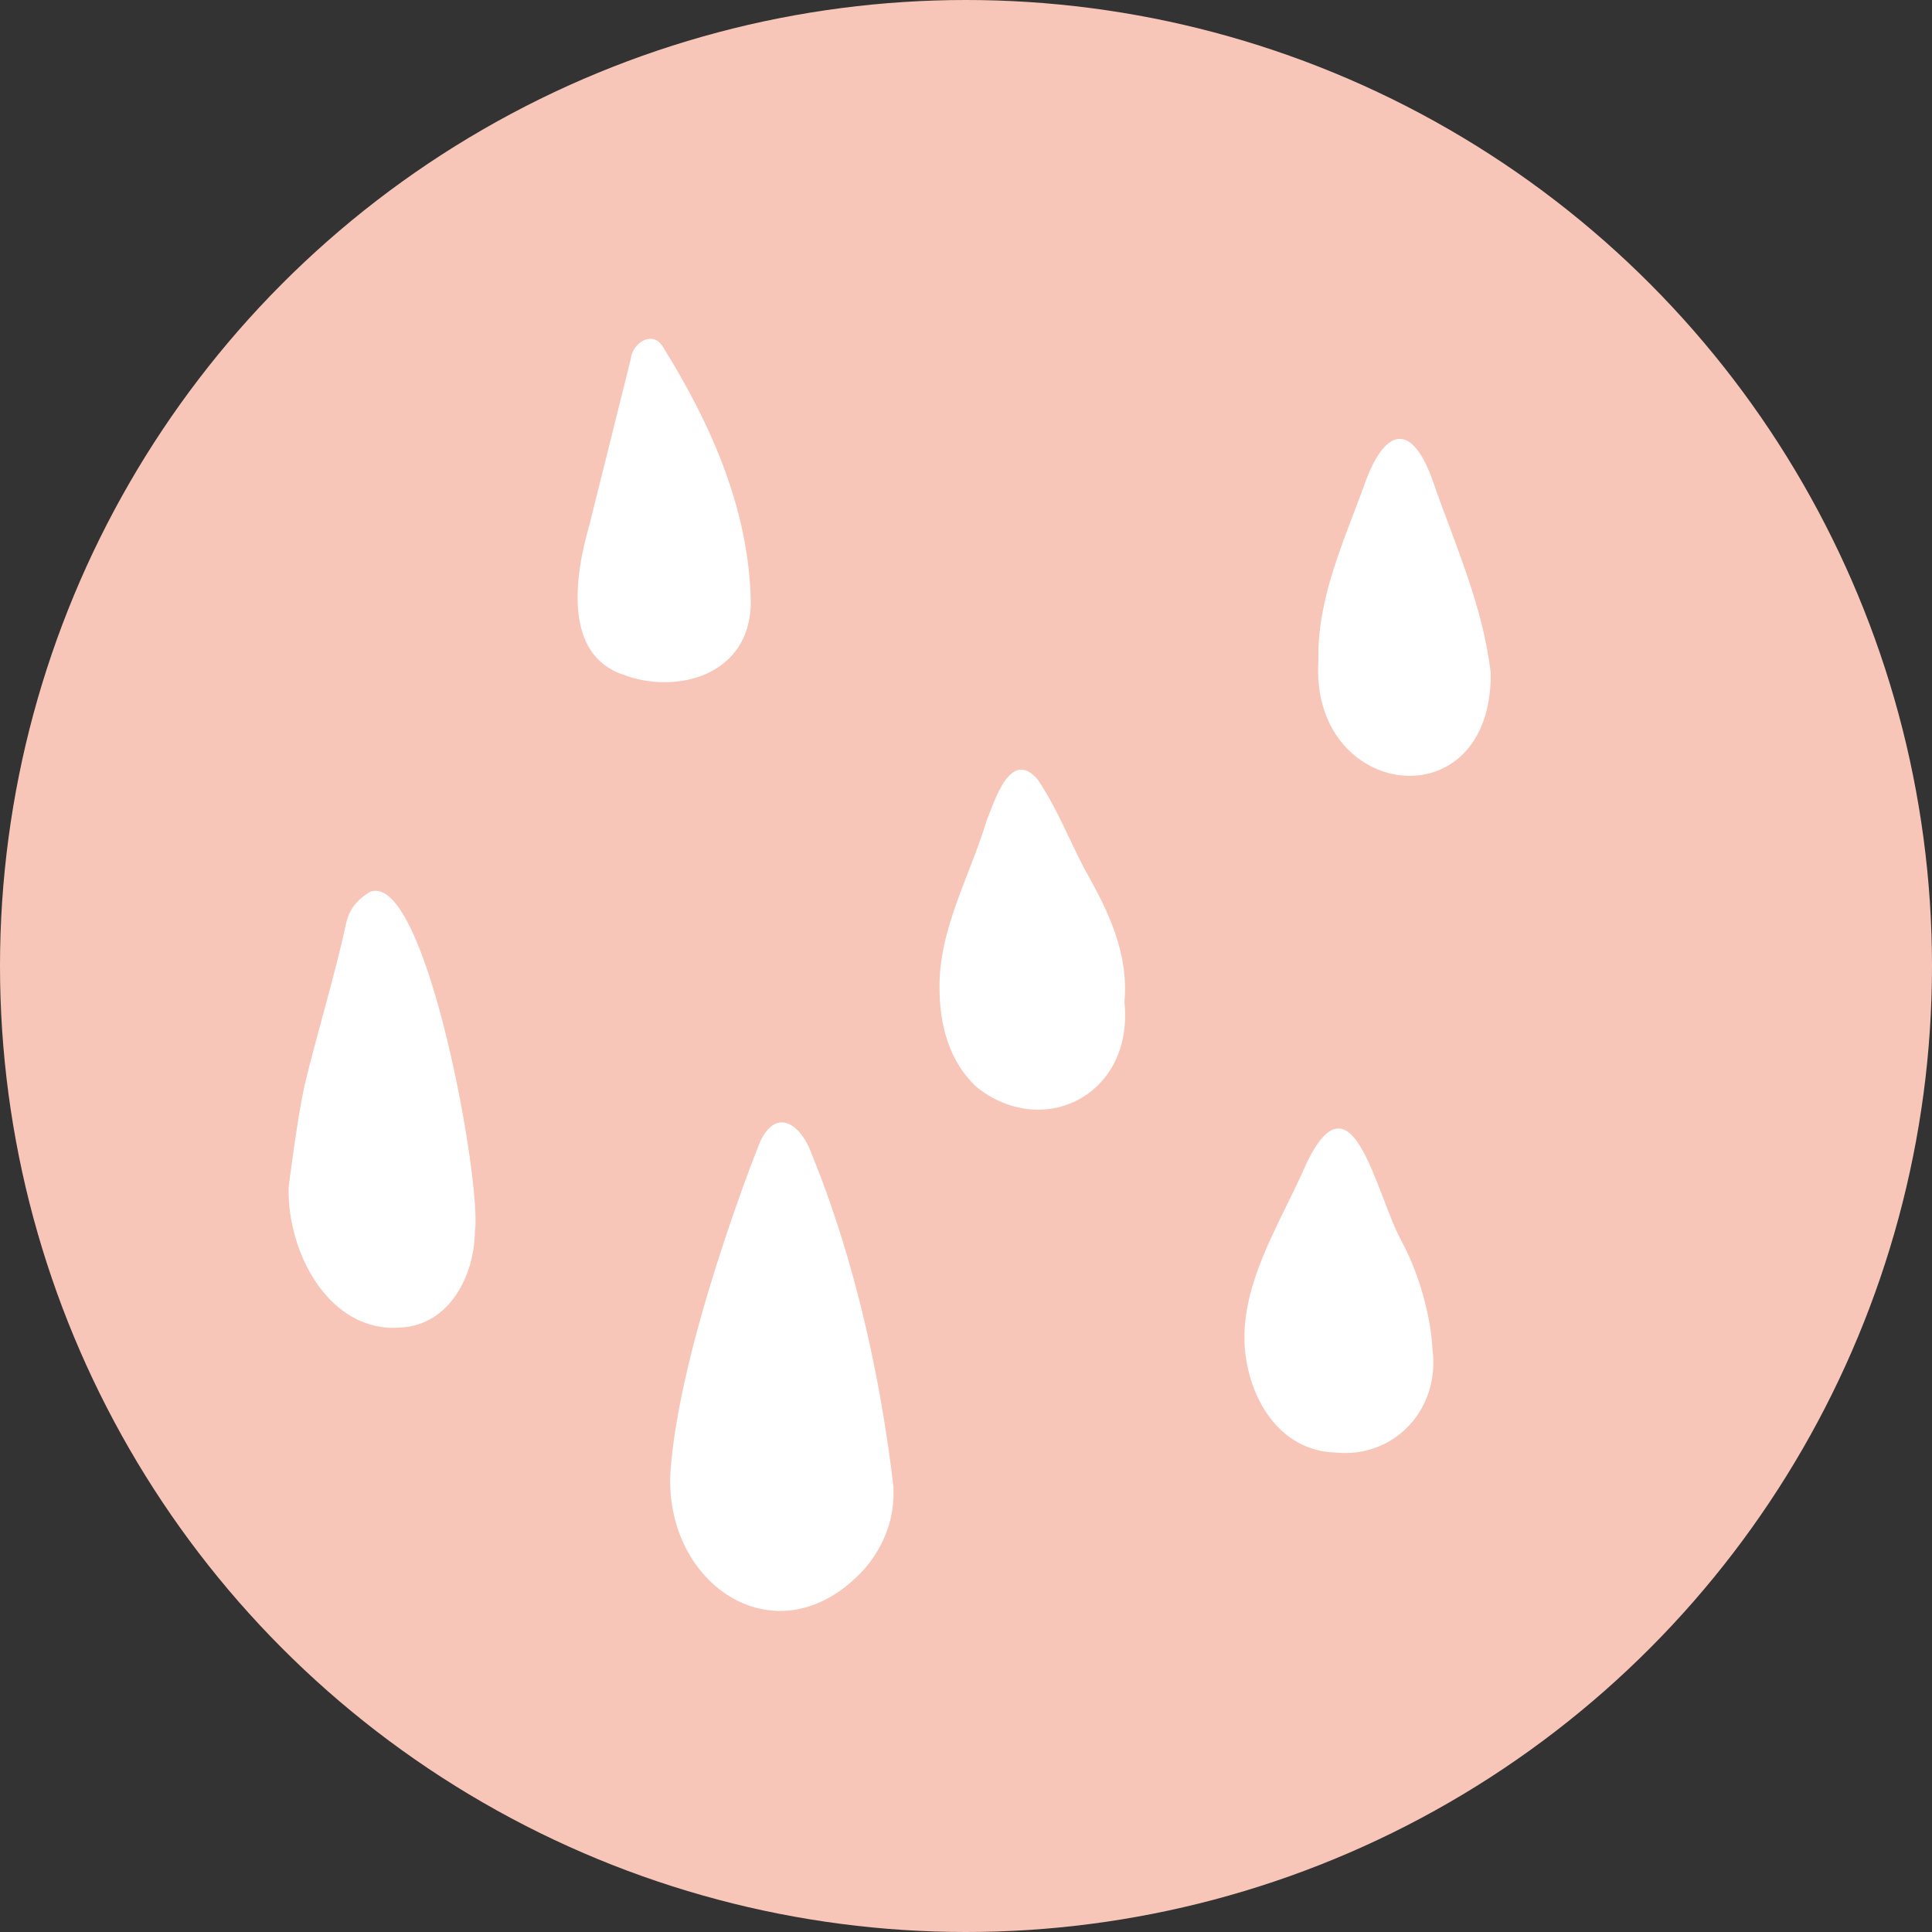
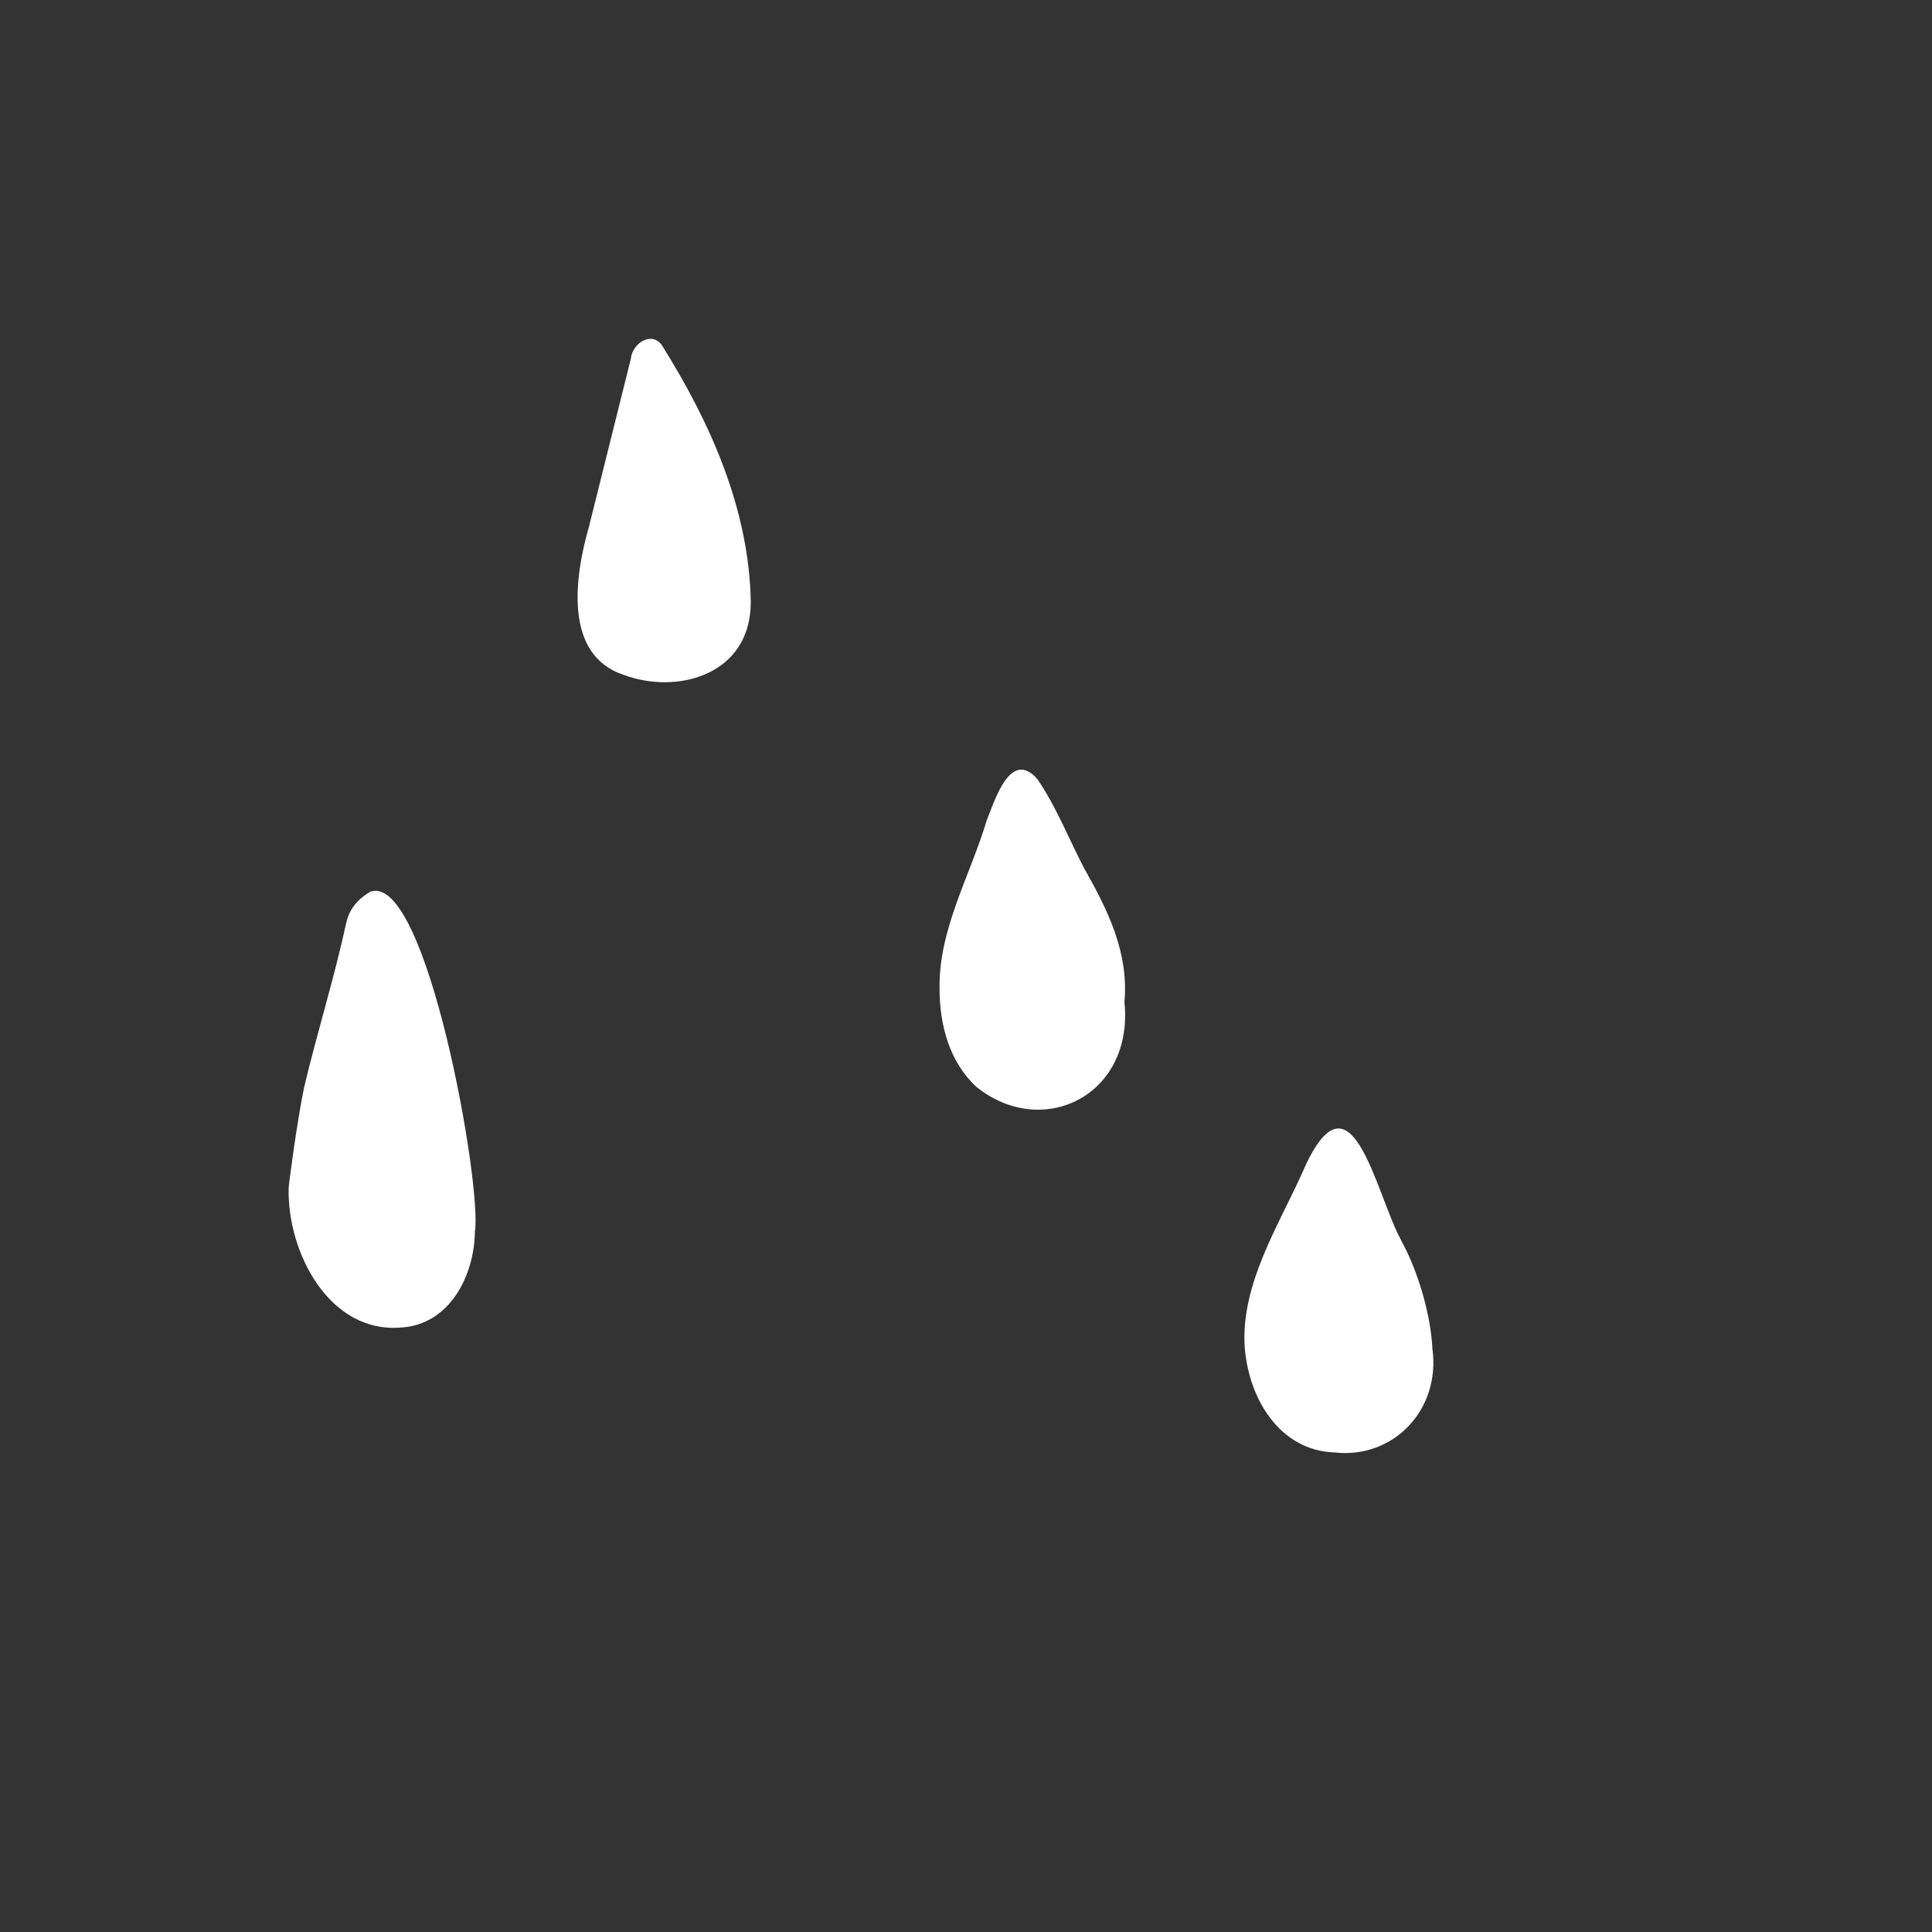
<svg xmlns="http://www.w3.org/2000/svg" viewBox="0 0 100 100" version="1.1" id="Laag_1">
  <rect x="0" y="0" width="100" height="100" fill="#333333" stroke="none" />
  <defs>
    <style>
      .st0 {
        fill: #f8c6b8;
      }

      .st1 {
        fill: #fff;
      }
    </style>
  </defs>
-   <circle r="50" cy="50" cx="50" class="st0" />
  <g>
-     <path d="M42.02,59.75c-.5-1.44-1.77-2.52-2.66-.69-.4.97-4.17,10.64-4.65,17.02-.42,5.96,5.6,10.03,10.06,5.1,1.01-1.2,1.56-2.62,1.47-4.26-1.16-9.84-3.73-15.93-4.22-17.17Z" class="st1" />
    <path d="M19.19,46.14c-.6.35-1.08.83-1.26,1.59-.62,2.87-1.5,5.66-2.18,8.51-.37,1.73-.83,5.26-.81,5.27-.07,3.34,2.12,7.53,5.84,7.2,2.46-.15,3.77-2.64,3.8-4.96.39-2.32-2.49-18.57-5.39-17.6Z" class="st1" />
    <path d="M56.16,45.03c-.82-1.56-1.47-3.25-2.47-4.71-1.39-1.58-2.21,1.13-2.62,2.15-.86,2.87-2.48,5.61-2.44,8.68,0,1.91.51,3.8,1.9,5.1,3.44,2.77,8.17.44,7.67-4.39.23-2.53-.84-4.71-2.03-6.82Z" class="st1" />
-     <path d="M72.52,64.19c-1.33-2.42-2.6-9.39-5.14-3.43-1.27,2.79-3.12,5.71-2.96,8.87.17,2.69,1.77,5.46,4.68,5.55,3.02.33,5.48-2.21,5.04-5.39-.08-1.71-.74-4.01-1.62-5.59Z" class="st1" />
+     <path d="M72.52,64.19c-1.33-2.42-2.6-9.39-5.14-3.43-1.27,2.79-3.12,5.71-2.96,8.87.17,2.69,1.77,5.46,4.68,5.55,3.02.33,5.48-2.21,5.04-5.39-.08-1.71-.74-4.01-1.62-5.59" class="st1" />
    <path d="M38.86,31.17c-.08-4.82-2.1-9.31-4.6-13.3-.55-.76-1.54-.09-1.61.71-.72,2.89-1.44,5.78-2.16,8.66-.75,2.61-1.33,6.66,1.79,7.69,2.77,1.04,6.58.01,6.58-3.77Z" class="st1" />
-     <path d="M74.15,24.86c-1.15-3.21-2.56-2.56-3.54.26-1.06,2.91-2.44,5.87-2.37,9.04-.48,7.26,8.97,8.44,8.92.7-.39-3.5-1.87-6.71-3.01-10Z" class="st1" />
  </g>
</svg>